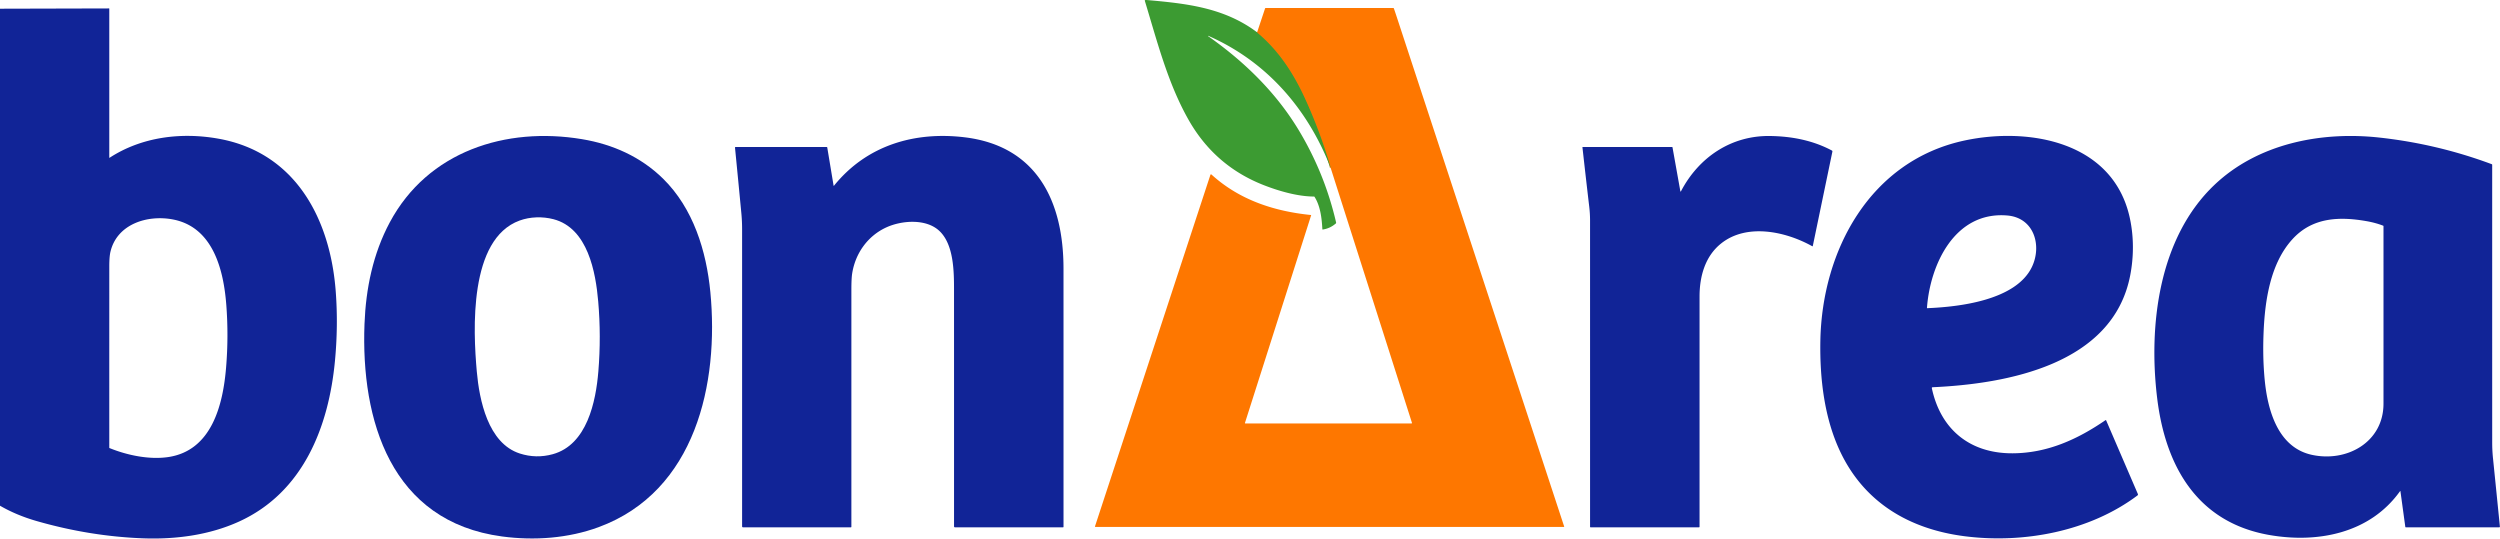
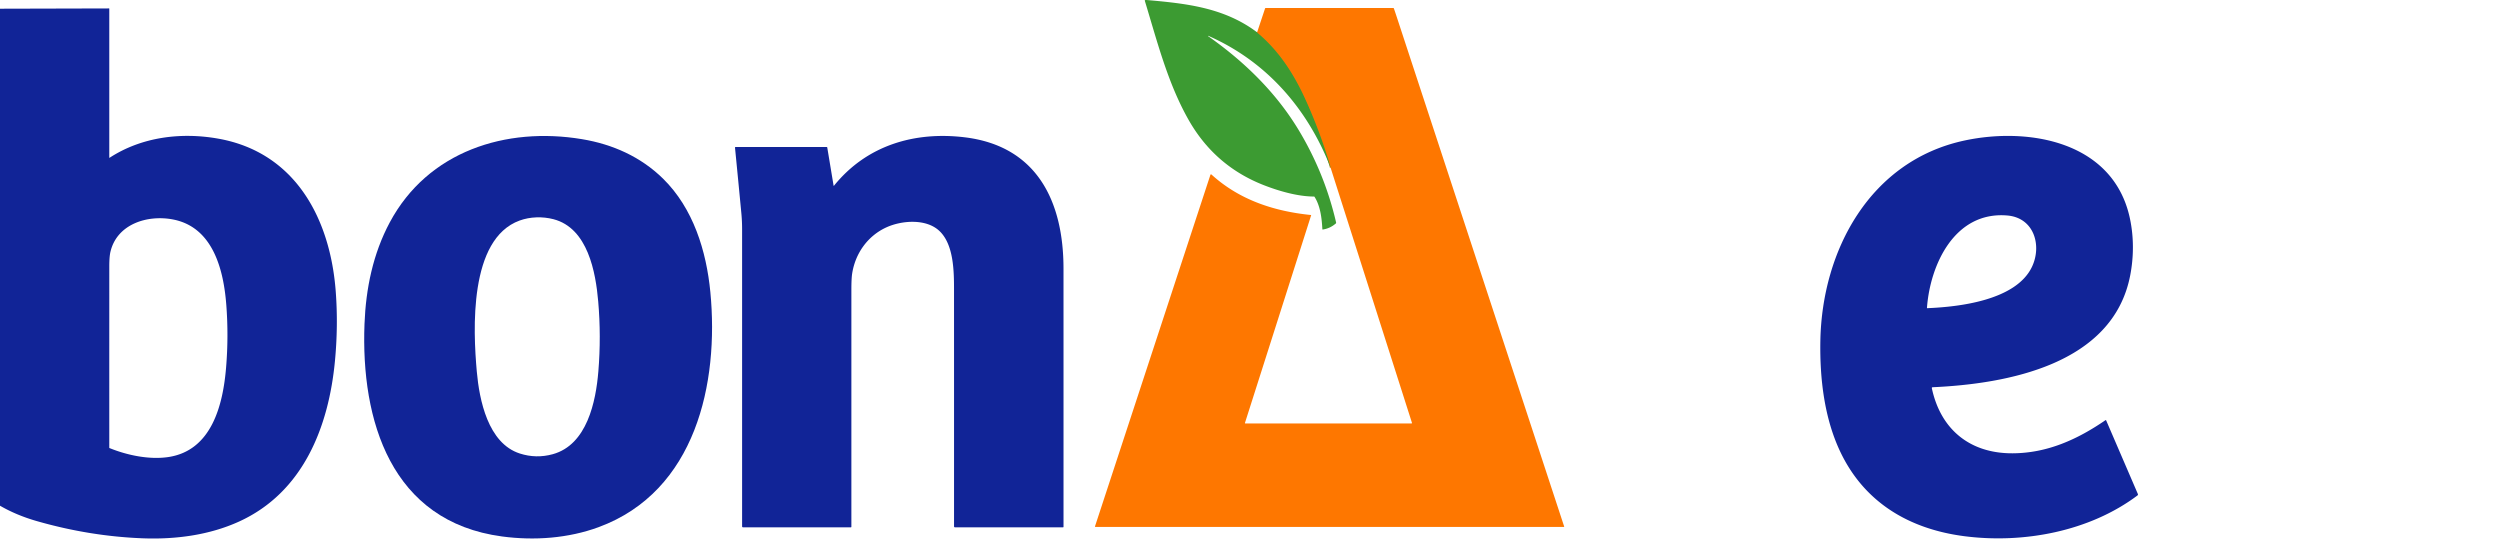
<svg xmlns="http://www.w3.org/2000/svg" version="1.0" viewBox="0 0 3117 672">
  <path stroke="#9d8919" stroke-width="2.00" fill="none" stroke-linecap="butt" vector-effect="non-scaling-stroke" d="   M 1567.46 40.00   Q 1567.51 40.51 1567.91 40.85   C 1594.34 63.02 1612.68 91.22 1626.96 122.30   Q 1645.53 162.72 1658.59 206.68   Q 1659.02 208.13 1658.96 209.00" />
  <path fill="#3c9b32" d="   M 1428.06 0.00   L 1429.56 0.00   C 1478.82 4.34 1525.76 9.31 1566.78 39.86   A 0.80 0.77 -26.5 0 0 1567.23 40.00   L 1567.46 40.00   Q 1567.51 40.51 1567.91 40.85   C 1594.34 63.02 1612.68 91.22 1626.96 122.30   Q 1645.53 162.72 1658.59 206.68   Q 1659.02 208.13 1658.96 209.00   C 1630.19 135.31 1579.15 76.71 1506.73 44.77   Q 1506.50 44.66 1506.33 44.72   Q 1505.94 44.83 1506.34 45.12   C 1551.09 76.53 1590.58 114.89 1618.88 161.65   Q 1651.61 215.75 1665.85 277.41   A 1.30 1.29 -27.1 0 1 1665.44 278.67   Q 1658.34 284.80 1649.28 286.17   A 0.50 0.50 84.2 0 1 1648.71 285.70   C 1648.02 271.85 1646.15 256.80 1639.00 245.47   A 0.92 0.91 -16.3 0 0 1638.23 245.05   C 1617.85 245.01 1594.40 238.10 1576.32 231.10   Q 1514.74 207.23 1481.98 149.53   C 1455.80 103.40 1442.72 51.31 1427.35 0.99   A 0.67 0.57 68.5 0 1 1427.61 0.23   L 1428.06 0.00   Z" />
  <path fill="#fe7700" d="   M 1658.96 209.00   Q 1659.02 208.13 1658.59 206.68   Q 1645.53 162.72 1626.96 122.30   C 1612.68 91.22 1594.34 63.02 1567.91 40.85   Q 1567.51 40.51 1567.46 40.00   L 1577.28 10.54   A 0.79 0.76 -80.5 0 1 1578.01 10.00   L 1737.18 10.00   A 0.74 0.74 79.7 0 1 1737.87 10.48   Q 1738.80 13.04 1740.82 19.19   Q 1845.54 337.84 1950.23 656.52   A 0.37 0.36 -9.1 0 1 1949.88 657.00   L 1365.85 657.00   A 0.62 0.62 -80.9 0 1 1365.26 656.18   L 1509.15 217.93   A 0.80 0.80 30.2 0 1 1510.45 217.59   C 1545.19 249.22 1588.42 263.42 1634.43 268.06   A 0.34 0.33 11.3 0 1 1634.72 268.49   L 1552.22 527.25   A 0.57 0.57 9.0 0 0 1552.76 527.99   L 1759.88 527.96   A 0.59 0.58 -8.7 0 0 1760.44 527.20   L 1658.96 209.00   Z" />
  <path fill="#112497" d="   M -0.03 630.50   L 0.00 10.86   L 135.94 10.51   A 0.31 0.31 -1.0 0 1 136.25 10.82   L 136.25 196.44   Q 136.25 196.96 136.69 196.68   C 176.62 170.69 225.72 164.64 272.01 172.85   C 368.58 189.97 411.80 273.13 418.59 363.28   C 420.76 392.08 420.38 420.92 417.60 450.19   C 409.81 532.07 378.13 613.81 298.02 650.29   C 260.83 667.23 218.79 672.70 178.07 671.16   Q 112.02 668.66 46.01 649.74   Q 20.57 642.45 -0.03 630.50   Z   M 136.52 558.64   C 158.61 567.64 186.08 573.37 209.72 569.87   C 264.02 561.84 278.03 504.79 281.89 458.18   Q 285.12 419.23 282.16 380.26   C 278.88 337.13 265.95 283.33 215.77 273.65   C 183.94 267.51 145.84 279.17 137.67 314.07   Q 136.26 320.11 136.26 332.17   Q 136.24 445.29 136.25 558.25   A 0.43 0.42 11.6 0 0 136.52 558.64   Z" />
  <path fill="#112497" d="   M 826.60 222.66   C 864.40 259.72 880.75 313.01 885.68 364.28   C 896.57 477.55 867.64 612.50 746.48 657.21   C 708.55 671.21 666.19 674.22 626.07 668.88   C 487.21 650.38 449.84 523.98 454.46 403.94   C 456.16 359.59 465.09 316.30 485.95 277.30   C 533.43 188.49 630.88 157.68 725.75 173.53   C 763.84 179.89 798.81 195.41 826.60 222.66   Z   M 594.47 463.25   C 597.62 498.51 608.30 552.64 648.14 565.45   Q 668.52 572.00 689.20 566.29   C 731.99 554.47 742.92 500.68 746.02 463.17   Q 749.63 419.49 745.85 375.82   C 742.73 339.76 733.05 284.43 689.99 273.28   C 676.38 269.75 661.04 270.18 647.89 274.96   C 584.42 298.02 589.86 411.66 594.47 463.25   Z" />
  <path fill="#112497" d="   M 1039.29 231.27   Q 1039.42 232.07 1039.92 231.44   C 1080.48 181.31 1139.92 163.65 1202.56 171.16   C 1293.51 182.07 1325.94 251.96 1325.97 334.75   Q 1326.03 495.87 1325.99 656.78   A 0.72 0.72 0.0 0 1 1325.27 657.50   L 1190.73 657.50   A 1.24 1.24 0.0 0 1 1189.49 656.26   Q 1189.53 508.91 1189.47 361.57   C 1189.47 338.72 1189.31 304.88 1171.15 287.86   C 1154.62 272.36 1124.21 274.75 1105.08 283.50   C 1081.92 294.09 1066.32 315.87 1062.44 341.30   Q 1061.50 347.43 1061.50 361.25   Q 1061.50 509.09 1061.50 656.77   A 0.73 0.73 0.0 0 1 1060.77 657.50   L 926.45 657.50   A 1.21 1.20 90.0 0 1 925.25 656.29   Q 925.25 470.19 925.25 285.56   Q 925.25 275.54 924.30 265.60   Q 920.49 225.57 916.41 184.11   A 0.77 0.76 87.3 0 1 917.17 183.27   L 1030.82 183.32   A 0.60 0.58 -4.5 0 1 1031.41 183.81   L 1039.29 231.27   Z" />
-   <path fill="#112497" d="   M 2095.00 238.08   Q 2095.27 239.59 2095.98 238.24   C 2118.03 196.15 2158.34 168.98 2206.48 169.56   C 2233.45 169.88 2259.92 174.83 2284.00 187.67   A 1.24 1.23 20.2 0 1 2284.63 189.01   L 2260.19 306.70   A 0.47 0.47 20.4 0 1 2259.51 307.01   C 2226.69 288.65 2177.95 277.89 2145.79 303.65   C 2125.68 319.75 2119.00 344.99 2119.00 369.71   Q 2119.00 512.84 2119.00 656.70   A 0.80 0.79 90.0 0 1 2118.21 657.50   L 1983.22 657.50   A 0.73 0.73 0.0 0 1 1982.49 656.77   Q 1982.52 465.80 1982.48 274.84   Q 1982.48 266.34 1981.48 257.85   Q 1977.12 220.81 1973.00 183.74   A 0.43 0.43 87.0 0 1 1973.43 183.26   L 2084.70 183.27   A 0.59 0.58 -4.6 0 1 2085.28 183.76   L 2095.00 238.08   Z" />
  <path fill="#112497" d="   M 2408.61 484.01   C 2419.59 535.50 2456.12 565.41 2509.25 565.18   C 2552.58 564.99 2590.12 547.90 2625.16 523.85   A 0.51 0.51 -28.6 0 1 2625.92 524.07   L 2665.52 616.00   A 1.40 1.40 -30.0 0 1 2665.07 617.67   C 2605.08 662.70 2522.96 677.94 2449.69 668.60   C 2380.73 659.81 2324.58 626.70 2294.47 563.28   C 2274.57 521.39 2268.82 472.14 2269.62 425.25   C 2271.56 312.29 2331.54 200.33 2449.54 175.16   C 2529.95 158.02 2635.21 176.49 2655.59 272.44   C 2660.51 295.60 2660.45 319.85 2655.97 343.18   C 2634.60 454.67 2502.19 478.62 2409.54 482.81   A 0.99 0.99 -7.3 0 0 2408.61 484.01   Z   M 2533.45 332.70   C 2546.04 306.28 2536.25 271.43 2502.55 268.66   C 2437.02 263.28 2406.41 329.99 2402.52 384.02   A 0.22 0.22 90.0 0 0 2402.75 384.25   C 2442.58 382.62 2513.49 374.59 2533.45 332.70   Z" />
-   <path fill="#112497" d="   M 2760.62 230.86   C 2814.95 178.99 2893.86 163.60 2966.21 171.48   Q 3038.58 179.36 3106.73 204.72   A 0.82 0.81 10.5 0 1 3107.26 205.48   Q 3107.23 378.65 3107.27 551.80   Q 3107.27 561.67 3108.28 571.51   Q 3112.47 612.61 3116.86 656.49   A 0.91 0.91 -2.8 0 1 3115.95 657.49   L 2999.70 657.50   A 0.78 0.77 -3.8 0 1 2998.93 656.83   L 2992.89 612.66   Q 2992.78 611.82 2992.29 612.51   C 2954.67 665.14 2889.51 677.55 2829.37 667.03   C 2738.96 651.23 2699.78 580.56 2689.56 496.50   C 2678.63 406.55 2691.09 297.24 2760.62 230.86   Z   M 2823.69 474.25   C 2827.29 510.59 2839.61 557.50 2881.97 566.99   C 2925.76 576.80 2971.73 551.49 2971.74 503.31   Q 2971.76 392.70 2971.74 282.05   A 0.74 0.69 -80.3 0 0 2971.29 281.37   Q 2961.75 277.69 2950.50 275.72   C 2916.76 269.83 2883.44 270.92 2858.58 297.83   C 2830.49 328.23 2823.84 375.00 2822.22 415.00   Q 2820.94 446.51 2823.69 474.25   Z" />
</svg>